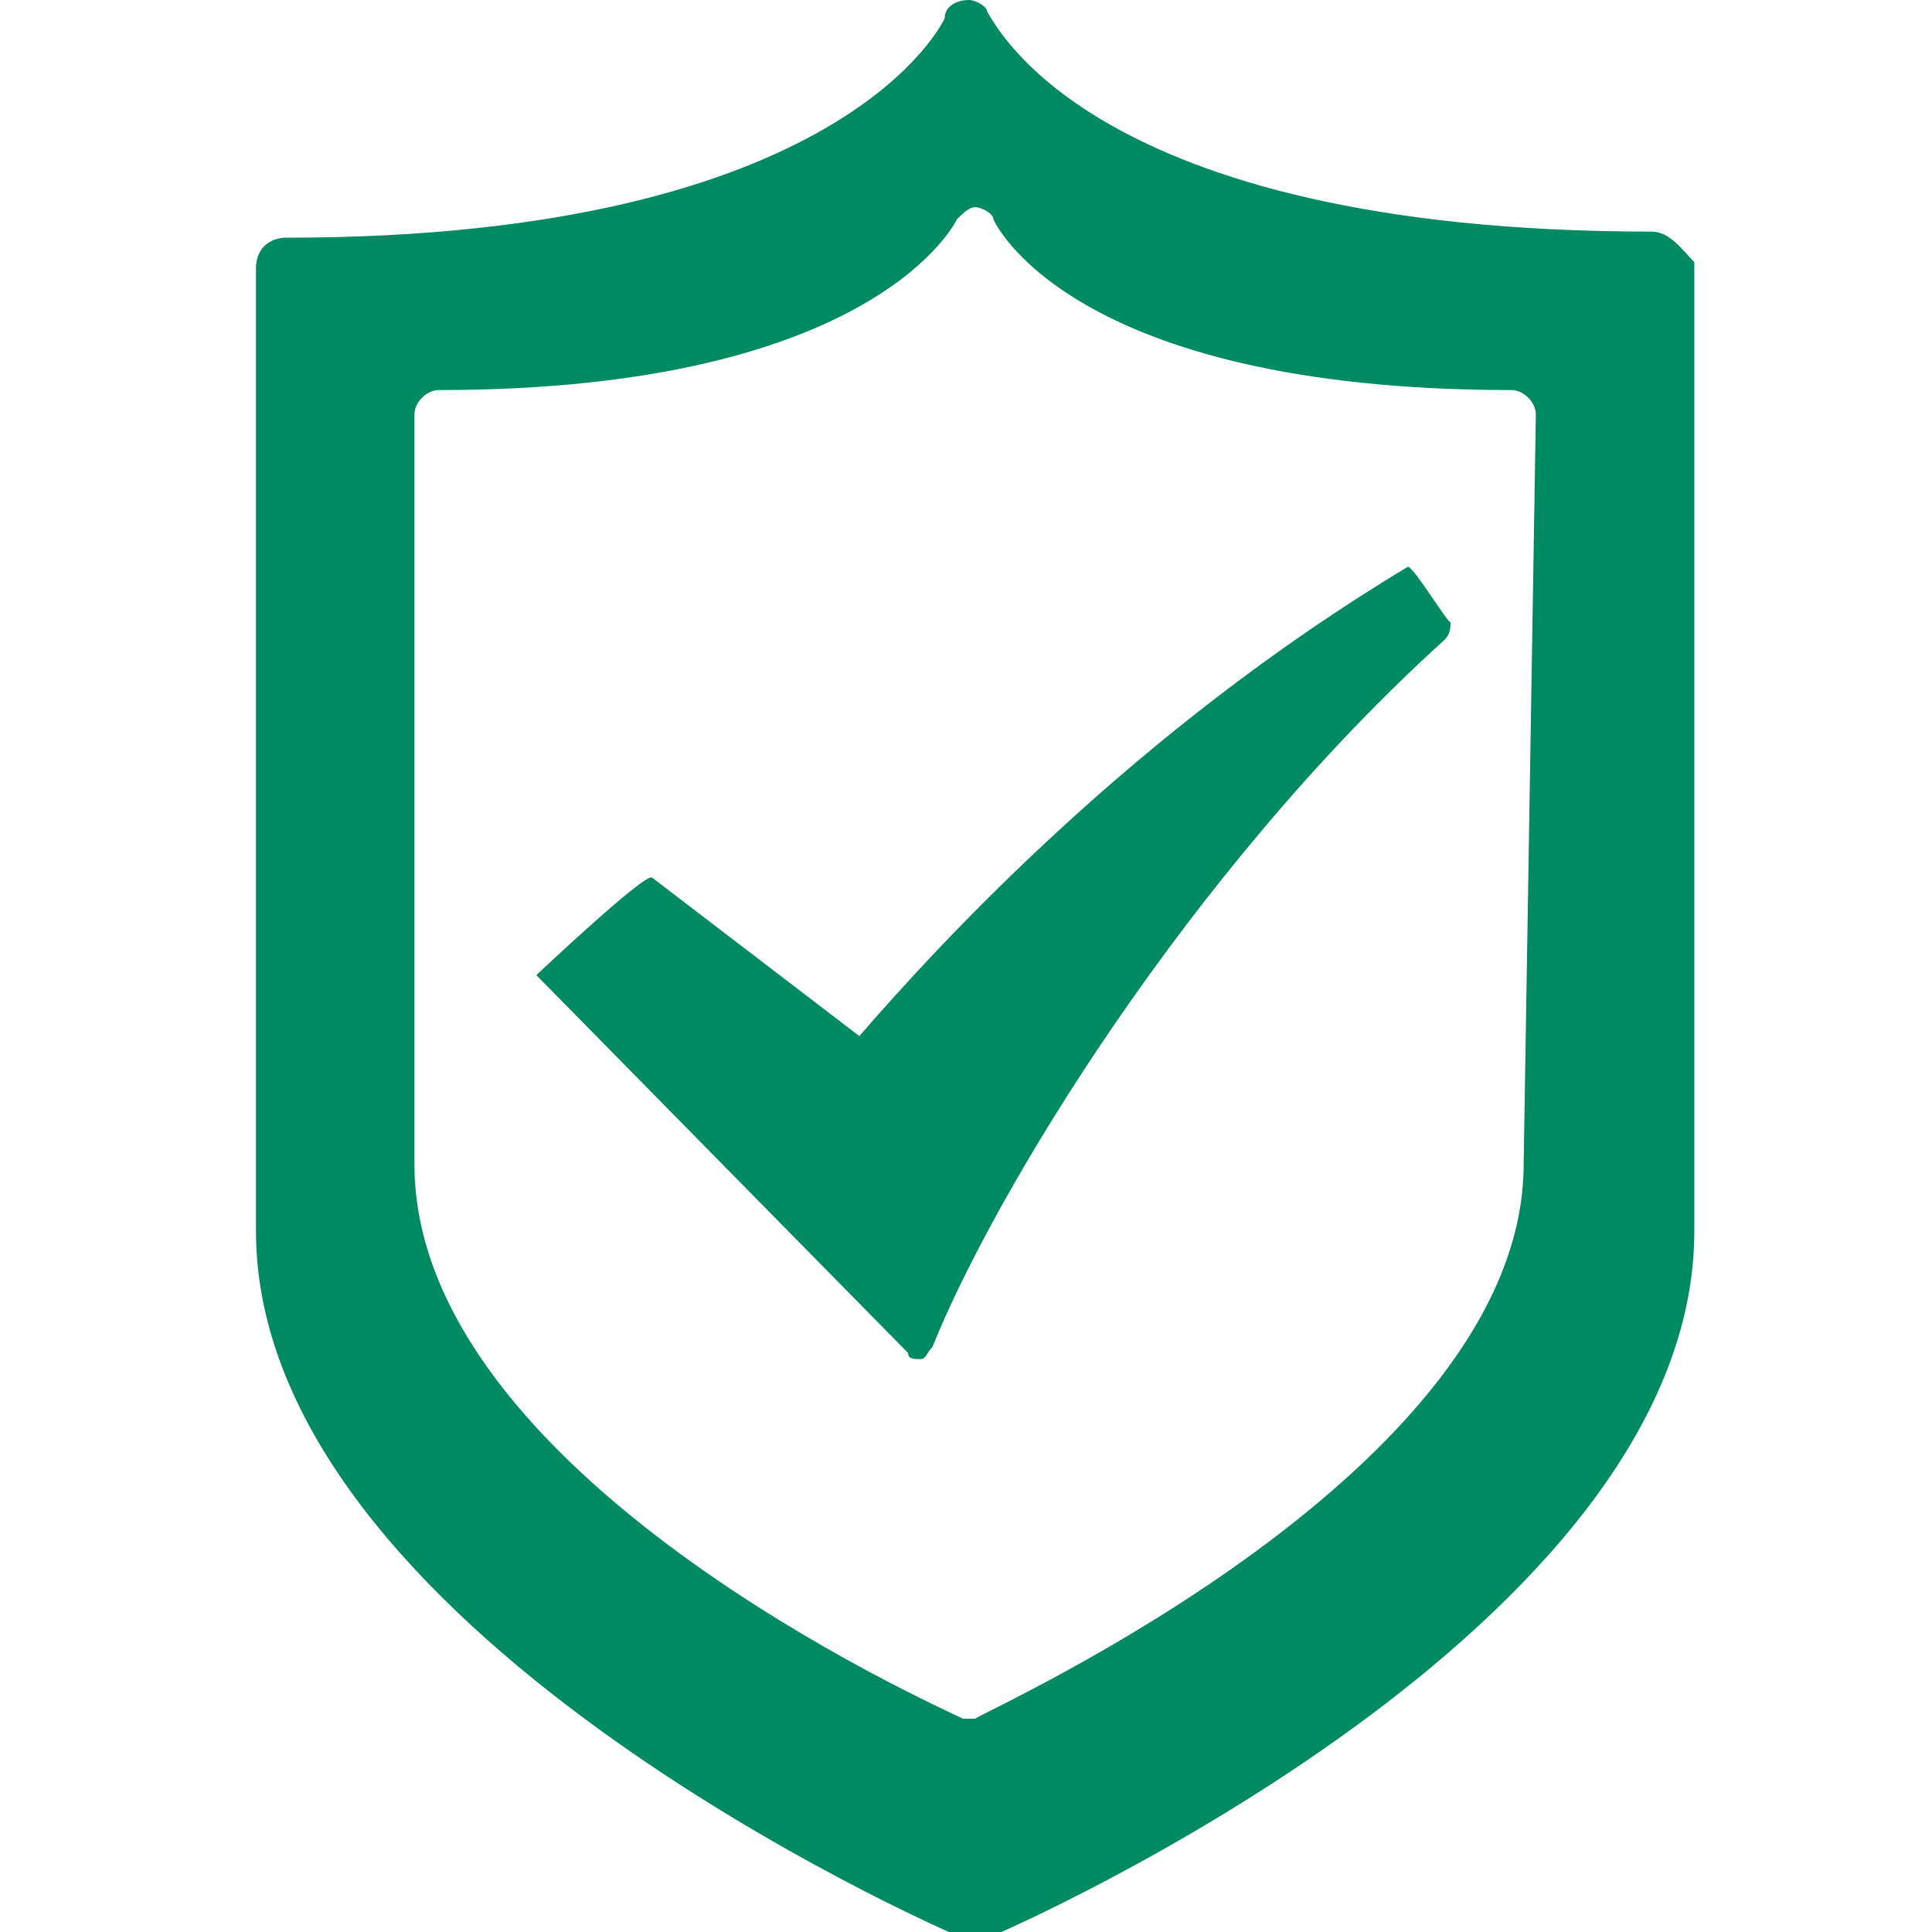
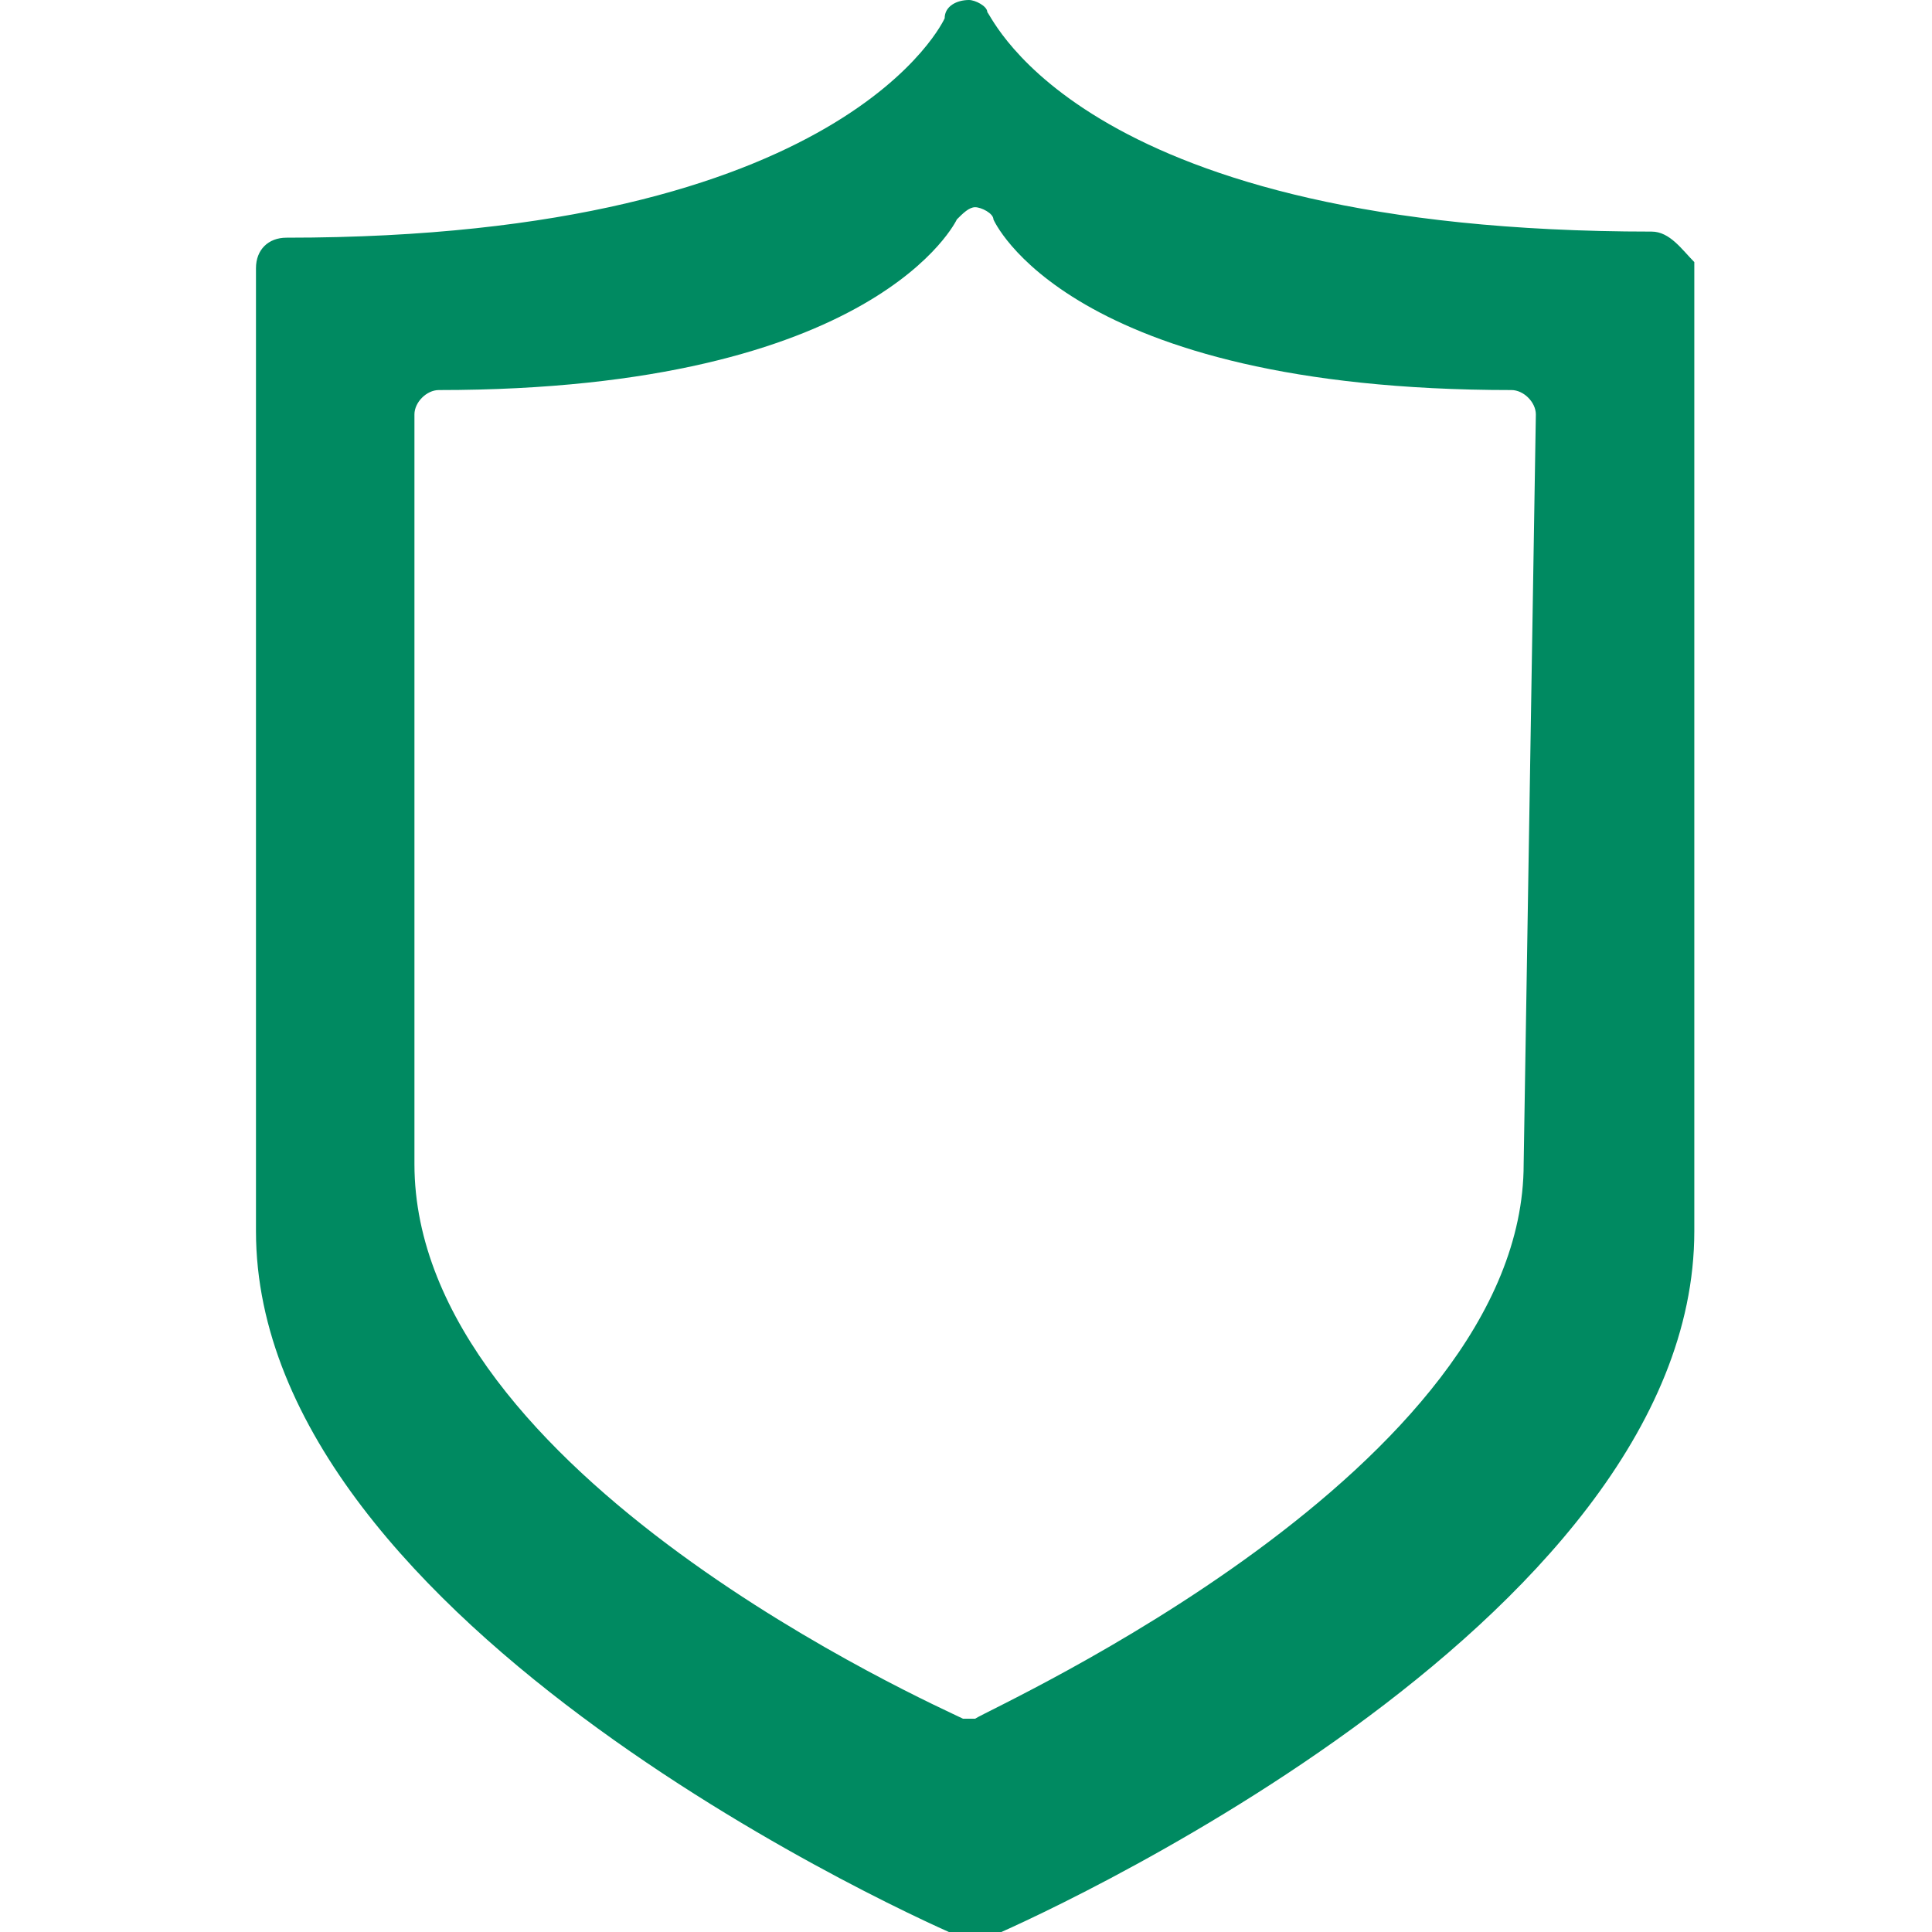
<svg xmlns="http://www.w3.org/2000/svg" version="1.1" id="Capa_1" x="0px" y="0px" viewBox="0 0 31.7 31.7" style="enable-background:new 0 0 31.7 31.7;" xml:space="preserve">
  <style type="text/css">
	.st0{fill:#008A61;}
</style>
  <g>
-     <path class="st0" d="M23.1,9.3c-4.5,2.7-7.7,6.2-9,7.7l-3.4-2.6C10.6,14.3,8.8,16,8.8,16l6.1,6.2c0,0.1,0.1,0.1,0.2,0.1l0,0   c0.1,0,0.1-0.1,0.2-0.2c1-2.5,4.2-7.8,8.4-11.6c0.1-0.1,0.1-0.2,0.1-0.3C23.8,10.3,23.2,9.3,23.1,9.3z" />
    <path class="st0" d="M27.1,3.8c-9.3,0-10.8-3.5-10.9-3.6C16.2,0.1,16,0,15.9,0l0,0c-0.2,0-0.4,0.1-0.4,0.3c0,0-1.6,3.6-10.8,3.6   c-0.3,0-0.5,0.2-0.5,0.5v15.8c0,6.5,11.1,11.4,11.6,11.6c0.1,0,0.1,0,0.2,0c0.1,0,0.1,0,0.2,0c0.5-0.2,11.6-5.1,11.6-11.6V4.3   C27.6,4.1,27.4,3.8,27.1,3.8z M25,19.1c0,5-8.7,8.9-9,9.1h-0.1c-0.1,0-0.1,0-0.1,0c-0.4-0.2-9-4-9-9.1V6.8c0-0.2,0.2-0.4,0.4-0.4   c7.2,0,8.5-2.8,8.5-2.8c0.1-0.1,0.2-0.2,0.3-0.2l0,0c0.1,0,0.3,0.1,0.3,0.2c0,0,1.2,2.8,8.5,2.8c0.2,0,0.4,0.2,0.4,0.4L25,19.1   L25,19.1z" />
  </g>
</svg>